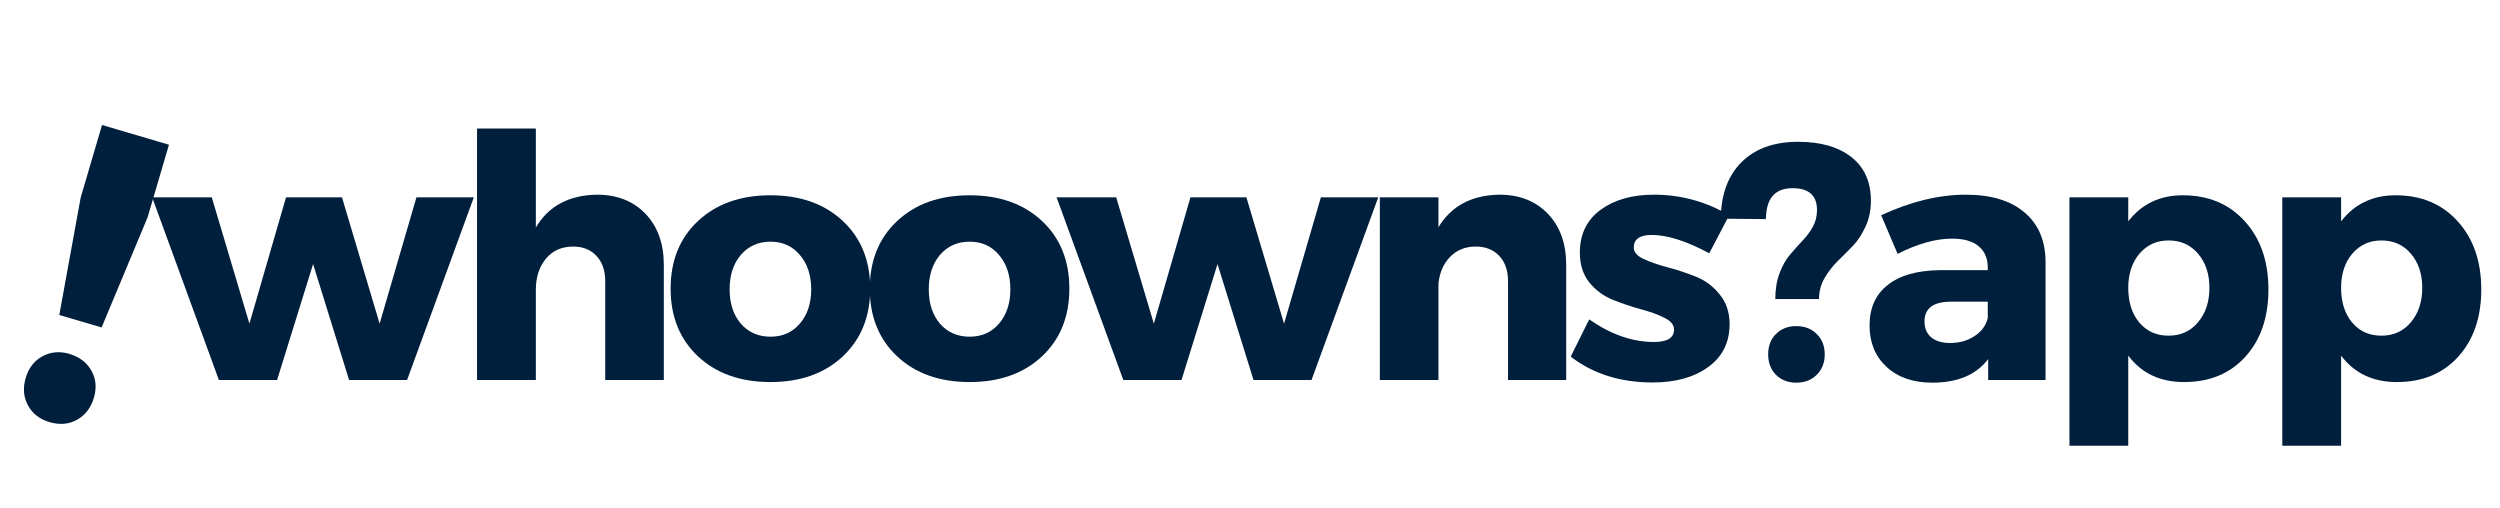
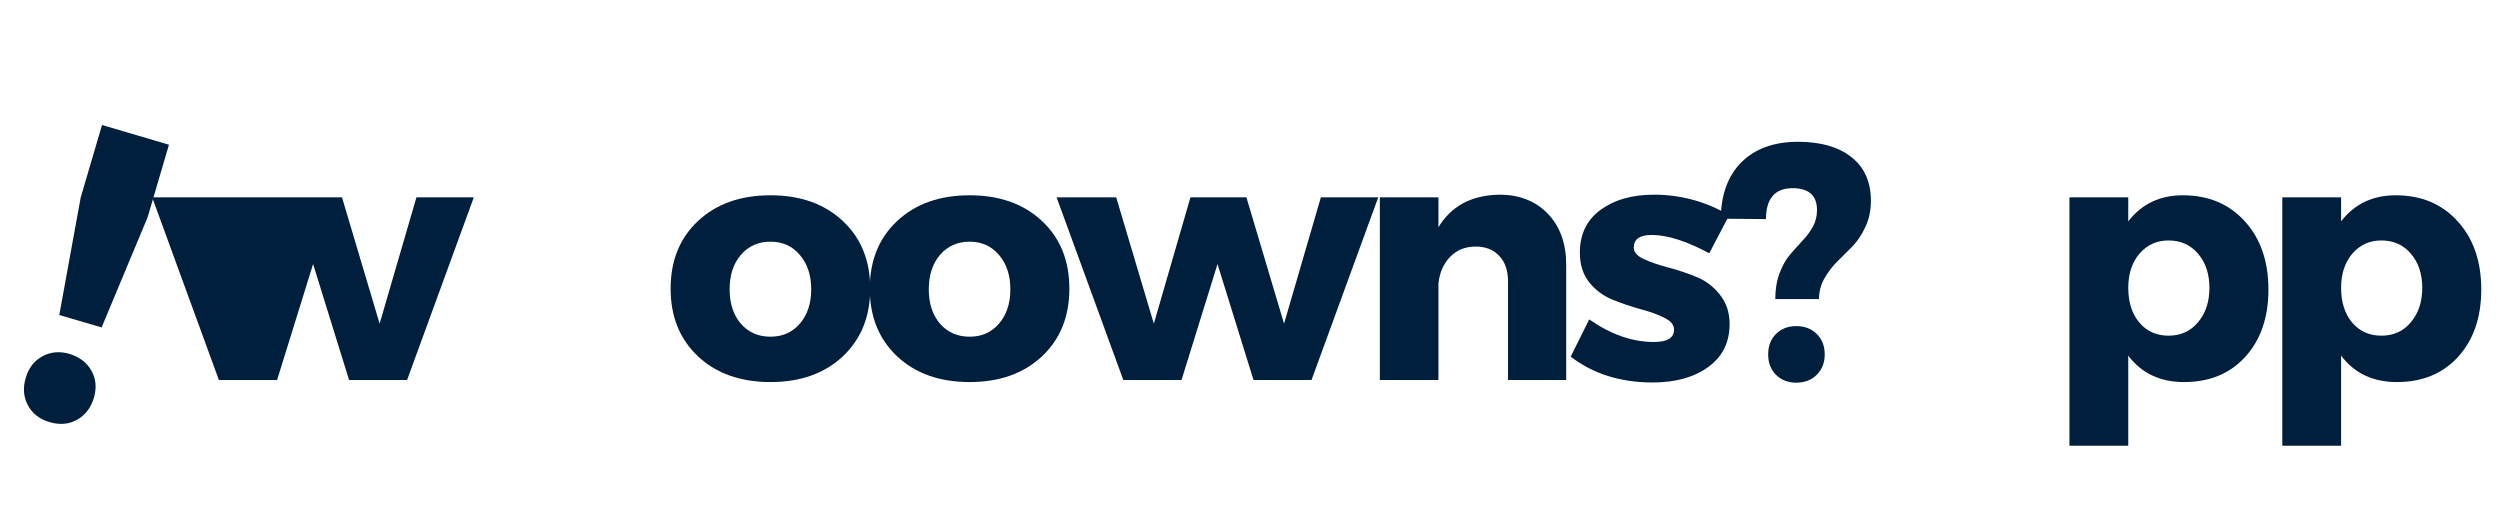
<svg xmlns="http://www.w3.org/2000/svg" width="256" zoomAndPan="magnify" viewBox="0 0 192 39" height="52" preserveAspectRatio="xMidYMid meet" version="1.0">
  <defs>
    <g />
  </defs>
  <g fill="#001f3d" fill-opacity="1">
    <g transform="translate(11.811, 29.186)">
      <g>
-         <path d="M 19.453 0 L 15 0 L 12.234 -8.906 L 9.469 0 L 5 0 L -0.125 -14.031 L 4.453 -14.031 L 7.344 -4.328 L 10.156 -14.031 L 14.453 -14.031 L 17.344 -4.328 L 20.172 -14.031 L 24.578 -14.031 Z M 19.453 0 " />
+         <path d="M 19.453 0 L 15 0 L 12.234 -8.906 L 9.469 0 L 5 0 L -0.125 -14.031 L 4.453 -14.031 L 10.156 -14.031 L 14.453 -14.031 L 17.344 -4.328 L 20.172 -14.031 L 24.578 -14.031 Z M 19.453 0 " />
      </g>
    </g>
  </g>
  <g fill="#001f3d" fill-opacity="1">
    <g transform="translate(34.715, 29.186)">
      <g>
-         <path d="M 11.141 -14.234 C 12.68 -14.234 13.922 -13.742 14.859 -12.766 C 15.797 -11.785 16.266 -10.477 16.266 -8.844 L 16.266 0 L 11.766 0 L 11.766 -7.594 C 11.766 -8.414 11.539 -9.062 11.094 -9.531 C 10.656 -10.008 10.055 -10.25 9.297 -10.25 C 8.422 -10.25 7.723 -9.938 7.203 -9.312 C 6.691 -8.688 6.438 -7.891 6.438 -6.922 L 6.438 0 L 1.922 0 L 1.922 -19.312 L 6.438 -19.312 L 6.438 -11.719 C 7.414 -13.363 8.984 -14.203 11.141 -14.234 Z M 11.141 -14.234 " />
-       </g>
+         </g>
    </g>
  </g>
  <g fill="#001f3d" fill-opacity="1">
    <g transform="translate(50.879, 29.186)">
      <g>
        <path d="M 8.297 -14.188 C 10.586 -14.188 12.438 -13.531 13.844 -12.219 C 15.25 -10.906 15.953 -9.172 15.953 -7.016 C 15.953 -4.867 15.25 -3.133 13.844 -1.812 C 12.438 -0.5 10.586 0.156 8.297 0.156 C 5.992 0.156 4.141 -0.5 2.734 -1.812 C 1.328 -3.133 0.625 -4.867 0.625 -7.016 C 0.625 -9.172 1.328 -10.906 2.734 -12.219 C 4.141 -13.531 5.992 -14.188 8.297 -14.188 Z M 8.297 -10.625 C 7.359 -10.625 6.598 -10.285 6.016 -9.609 C 5.441 -8.93 5.156 -8.051 5.156 -6.969 C 5.156 -5.883 5.441 -5.004 6.016 -4.328 C 6.598 -3.66 7.359 -3.328 8.297 -3.328 C 9.223 -3.328 9.973 -3.66 10.547 -4.328 C 11.129 -5.004 11.422 -5.883 11.422 -6.969 C 11.422 -8.051 11.129 -8.93 10.547 -9.609 C 9.973 -10.285 9.223 -10.625 8.297 -10.625 Z M 8.297 -10.625 " />
      </g>
    </g>
  </g>
  <g fill="#001f3d" fill-opacity="1">
    <g transform="translate(66.174, 29.186)">
      <g>
        <path d="M 8.297 -14.188 C 10.586 -14.188 12.438 -13.531 13.844 -12.219 C 15.25 -10.906 15.953 -9.172 15.953 -7.016 C 15.953 -4.867 15.25 -3.133 13.844 -1.812 C 12.438 -0.5 10.586 0.156 8.297 0.156 C 5.992 0.156 4.141 -0.5 2.734 -1.812 C 1.328 -3.133 0.625 -4.867 0.625 -7.016 C 0.625 -9.172 1.328 -10.906 2.734 -12.219 C 4.141 -13.531 5.992 -14.188 8.297 -14.188 Z M 8.297 -10.625 C 7.359 -10.625 6.598 -10.285 6.016 -9.609 C 5.441 -8.93 5.156 -8.051 5.156 -6.969 C 5.156 -5.883 5.441 -5.004 6.016 -4.328 C 6.598 -3.66 7.359 -3.328 8.297 -3.328 C 9.223 -3.328 9.973 -3.66 10.547 -4.328 C 11.129 -5.004 11.422 -5.883 11.422 -6.969 C 11.422 -8.051 11.129 -8.93 10.547 -9.609 C 9.973 -10.285 9.223 -10.625 8.297 -10.625 Z M 8.297 -10.625 " />
      </g>
    </g>
  </g>
  <g fill="#001f3d" fill-opacity="1">
    <g transform="translate(81.271, 29.186)">
      <g>
        <path d="M 19.453 0 L 15 0 L 12.234 -8.906 L 9.469 0 L 5 0 L -0.125 -14.031 L 4.453 -14.031 L 7.344 -4.328 L 10.156 -14.031 L 14.453 -14.031 L 17.344 -4.328 L 20.172 -14.031 L 24.578 -14.031 Z M 19.453 0 " />
      </g>
    </g>
  </g>
  <g fill="#001f3d" fill-opacity="1">
    <g transform="translate(104.175, 29.186)">
      <g>
        <path d="M 10.984 -14.234 C 12.523 -14.234 13.766 -13.742 14.703 -12.766 C 15.641 -11.785 16.109 -10.477 16.109 -8.844 L 16.109 0 L 11.641 0 L 11.641 -7.594 C 11.641 -8.414 11.414 -9.062 10.969 -9.531 C 10.531 -10.008 9.926 -10.25 9.156 -10.25 C 8.363 -10.25 7.711 -9.988 7.203 -9.469 C 6.691 -8.945 6.391 -8.266 6.297 -7.422 L 6.297 0 L 1.797 0 L 1.797 -14.031 L 6.297 -14.031 L 6.297 -11.734 C 7.285 -13.367 8.848 -14.203 10.984 -14.234 Z M 10.984 -14.234 " />
      </g>
    </g>
  </g>
  <g fill="#001f3d" fill-opacity="1">
    <g transform="translate(120.208, 29.186)">
      <g>
        <path d="M 6.812 -14.234 C 8.883 -14.234 10.812 -13.707 12.594 -12.656 L 11.062 -9.734 C 9.32 -10.672 7.848 -11.141 6.641 -11.141 C 5.723 -11.141 5.266 -10.816 5.266 -10.172 C 5.266 -9.828 5.516 -9.535 6.016 -9.297 C 6.516 -9.066 7.129 -8.852 7.859 -8.656 C 8.586 -8.469 9.312 -8.227 10.031 -7.938 C 10.75 -7.656 11.359 -7.203 11.859 -6.578 C 12.367 -5.961 12.625 -5.203 12.625 -4.297 C 12.625 -2.891 12.078 -1.789 10.984 -1 C 9.891 -0.207 8.469 0.188 6.719 0.188 C 4.238 0.188 2.141 -0.473 0.422 -1.797 L 1.844 -4.656 C 3.5 -3.5 5.156 -2.922 6.812 -2.922 C 7.844 -2.922 8.359 -3.238 8.359 -3.875 C 8.359 -4.238 8.109 -4.539 7.609 -4.781 C 7.117 -5.031 6.516 -5.25 5.797 -5.438 C 5.086 -5.633 4.379 -5.875 3.672 -6.156 C 2.961 -6.438 2.359 -6.879 1.859 -7.484 C 1.367 -8.098 1.125 -8.863 1.125 -9.781 C 1.125 -11.188 1.648 -12.281 2.703 -13.062 C 3.766 -13.844 5.133 -14.234 6.812 -14.234 Z M 6.812 -14.234 " />
      </g>
    </g>
  </g>
  <g fill="#001f3d" fill-opacity="1">
    <g transform="translate(132.077, 29.186)">
      <g>
        <path d="M 3.547 -12.359 L 0.078 -12.391 C 0.098 -14.242 0.629 -15.691 1.672 -16.734 C 2.723 -17.773 4.172 -18.297 6.016 -18.297 C 7.766 -18.297 9.133 -17.898 10.125 -17.109 C 11.113 -16.328 11.609 -15.211 11.609 -13.766 C 11.609 -13.035 11.469 -12.367 11.188 -11.766 C 10.914 -11.172 10.586 -10.676 10.203 -10.281 C 9.816 -9.883 9.426 -9.492 9.031 -9.109 C 8.645 -8.723 8.312 -8.285 8.031 -7.797 C 7.758 -7.316 7.625 -6.789 7.625 -6.219 L 4.266 -6.219 C 4.266 -6.969 4.375 -7.629 4.594 -8.203 C 4.812 -8.785 5.078 -9.258 5.391 -9.625 C 5.703 -9.988 6.016 -10.336 6.328 -10.672 C 6.648 -11.004 6.922 -11.363 7.141 -11.75 C 7.359 -12.145 7.469 -12.578 7.469 -13.047 C 7.469 -14.172 6.844 -14.734 5.594 -14.734 C 4.238 -14.734 3.555 -13.941 3.547 -12.359 Z M 4.312 -3.531 C 4.719 -3.938 5.238 -4.141 5.875 -4.141 C 6.52 -4.141 7.047 -3.938 7.453 -3.531 C 7.859 -3.133 8.062 -2.613 8.062 -1.969 C 8.062 -1.332 7.859 -0.812 7.453 -0.406 C 7.047 0 6.52 0.203 5.875 0.203 C 5.238 0.203 4.719 0 4.312 -0.406 C 3.914 -0.812 3.719 -1.332 3.719 -1.969 C 3.719 -2.613 3.914 -3.133 4.312 -3.531 Z M 4.312 -3.531 " />
      </g>
    </g>
  </g>
  <g fill="#001f3d" fill-opacity="1">
    <g transform="translate(142.879, 29.186)">
      <g>
-         <path d="M 8.094 -14.234 C 10.02 -14.234 11.516 -13.785 12.578 -12.891 C 13.648 -12.004 14.195 -10.758 14.219 -9.156 L 14.219 0 L 9.812 0 L 9.812 -1.609 C 8.895 -0.398 7.461 0.203 5.516 0.203 C 4.047 0.203 2.875 -0.203 2 -1.016 C 1.133 -1.828 0.703 -2.883 0.703 -4.188 C 0.703 -5.531 1.164 -6.566 2.094 -7.297 C 3.02 -8.035 4.352 -8.414 6.094 -8.438 L 9.781 -8.438 L 9.781 -8.641 C 9.781 -9.336 9.551 -9.879 9.094 -10.266 C 8.633 -10.66 7.953 -10.859 7.047 -10.859 C 5.785 -10.859 4.391 -10.469 2.859 -9.688 L 1.594 -12.656 C 3.863 -13.707 6.031 -14.234 8.094 -14.234 Z M 6.891 -2.844 C 7.609 -2.844 8.234 -3.02 8.766 -3.375 C 9.305 -3.727 9.645 -4.191 9.781 -4.766 L 9.781 -6.016 L 6.953 -6.016 C 5.598 -6.016 4.922 -5.508 4.922 -4.5 C 4.922 -3.977 5.094 -3.57 5.438 -3.281 C 5.789 -2.988 6.273 -2.844 6.891 -2.844 Z M 6.891 -2.844 " />
-       </g>
+         </g>
    </g>
  </g>
  <g fill="#001f3d" fill-opacity="1">
    <g transform="translate(157.012, 29.186)">
      <g>
        <path d="M 10.625 -14.188 C 12.602 -14.188 14.191 -13.52 15.391 -12.188 C 16.598 -10.863 17.203 -9.117 17.203 -6.953 C 17.203 -4.816 16.613 -3.098 15.438 -1.797 C 14.258 -0.492 12.688 0.156 10.719 0.156 C 8.883 0.156 7.457 -0.52 6.438 -1.875 L 6.438 5.047 L 1.922 5.047 L 1.922 -14.031 L 6.438 -14.031 L 6.438 -12.188 C 7.469 -13.52 8.863 -14.188 10.625 -14.188 Z M 9.531 -3.406 C 10.469 -3.406 11.223 -3.75 11.797 -4.438 C 12.379 -5.125 12.672 -6.004 12.672 -7.078 C 12.672 -8.148 12.379 -9.023 11.797 -9.703 C 11.223 -10.379 10.469 -10.719 9.531 -10.719 C 8.625 -10.719 7.879 -10.379 7.297 -9.703 C 6.723 -9.023 6.438 -8.148 6.438 -7.078 C 6.438 -5.984 6.719 -5.098 7.281 -4.422 C 7.852 -3.742 8.602 -3.406 9.531 -3.406 Z M 9.531 -3.406 " />
      </g>
    </g>
  </g>
  <g fill="#001f3d" fill-opacity="1">
    <g transform="translate(173.358, 29.186)">
      <g>
        <path d="M 10.625 -14.188 C 12.602 -14.188 14.191 -13.52 15.391 -12.188 C 16.598 -10.863 17.203 -9.117 17.203 -6.953 C 17.203 -4.816 16.613 -3.098 15.438 -1.797 C 14.258 -0.492 12.688 0.156 10.719 0.156 C 8.883 0.156 7.457 -0.52 6.438 -1.875 L 6.438 5.047 L 1.922 5.047 L 1.922 -14.031 L 6.438 -14.031 L 6.438 -12.188 C 7.469 -13.52 8.863 -14.188 10.625 -14.188 Z M 9.531 -3.406 C 10.469 -3.406 11.223 -3.75 11.797 -4.438 C 12.379 -5.125 12.672 -6.004 12.672 -7.078 C 12.672 -8.148 12.379 -9.023 11.797 -9.703 C 11.223 -10.379 10.469 -10.719 9.531 -10.719 C 8.625 -10.719 7.879 -10.379 7.297 -9.703 C 6.723 -9.023 6.438 -8.148 6.438 -7.078 C 6.438 -5.984 6.719 -5.098 7.281 -4.422 C 7.852 -3.742 8.602 -3.406 9.531 -3.406 Z M 9.531 -3.406 " />
      </g>
    </g>
  </g>
  <g fill="#001f3d" fill-opacity="1">
    <g transform="translate(-0.243, 30.959)">
      <g>
        <path d="M 11.578 -14.266 L 8.047 -5.812 L 4.797 -6.766 L 6.438 -15.781 L 8.078 -21.359 L 13.219 -19.844 Z M 5.578 -3.781 C 6.359 -3.539 6.922 -3.109 7.266 -2.484 C 7.617 -1.867 7.68 -1.176 7.453 -0.406 C 7.223 0.363 6.789 0.926 6.156 1.281 C 5.52 1.633 4.812 1.691 4.031 1.453 C 3.281 1.234 2.734 0.805 2.391 0.172 C 2.047 -0.461 1.988 -1.164 2.219 -1.938 C 2.445 -2.707 2.875 -3.258 3.5 -3.594 C 4.133 -3.938 4.828 -4 5.578 -3.781 Z M 5.578 -3.781 " />
      </g>
    </g>
  </g>
</svg>